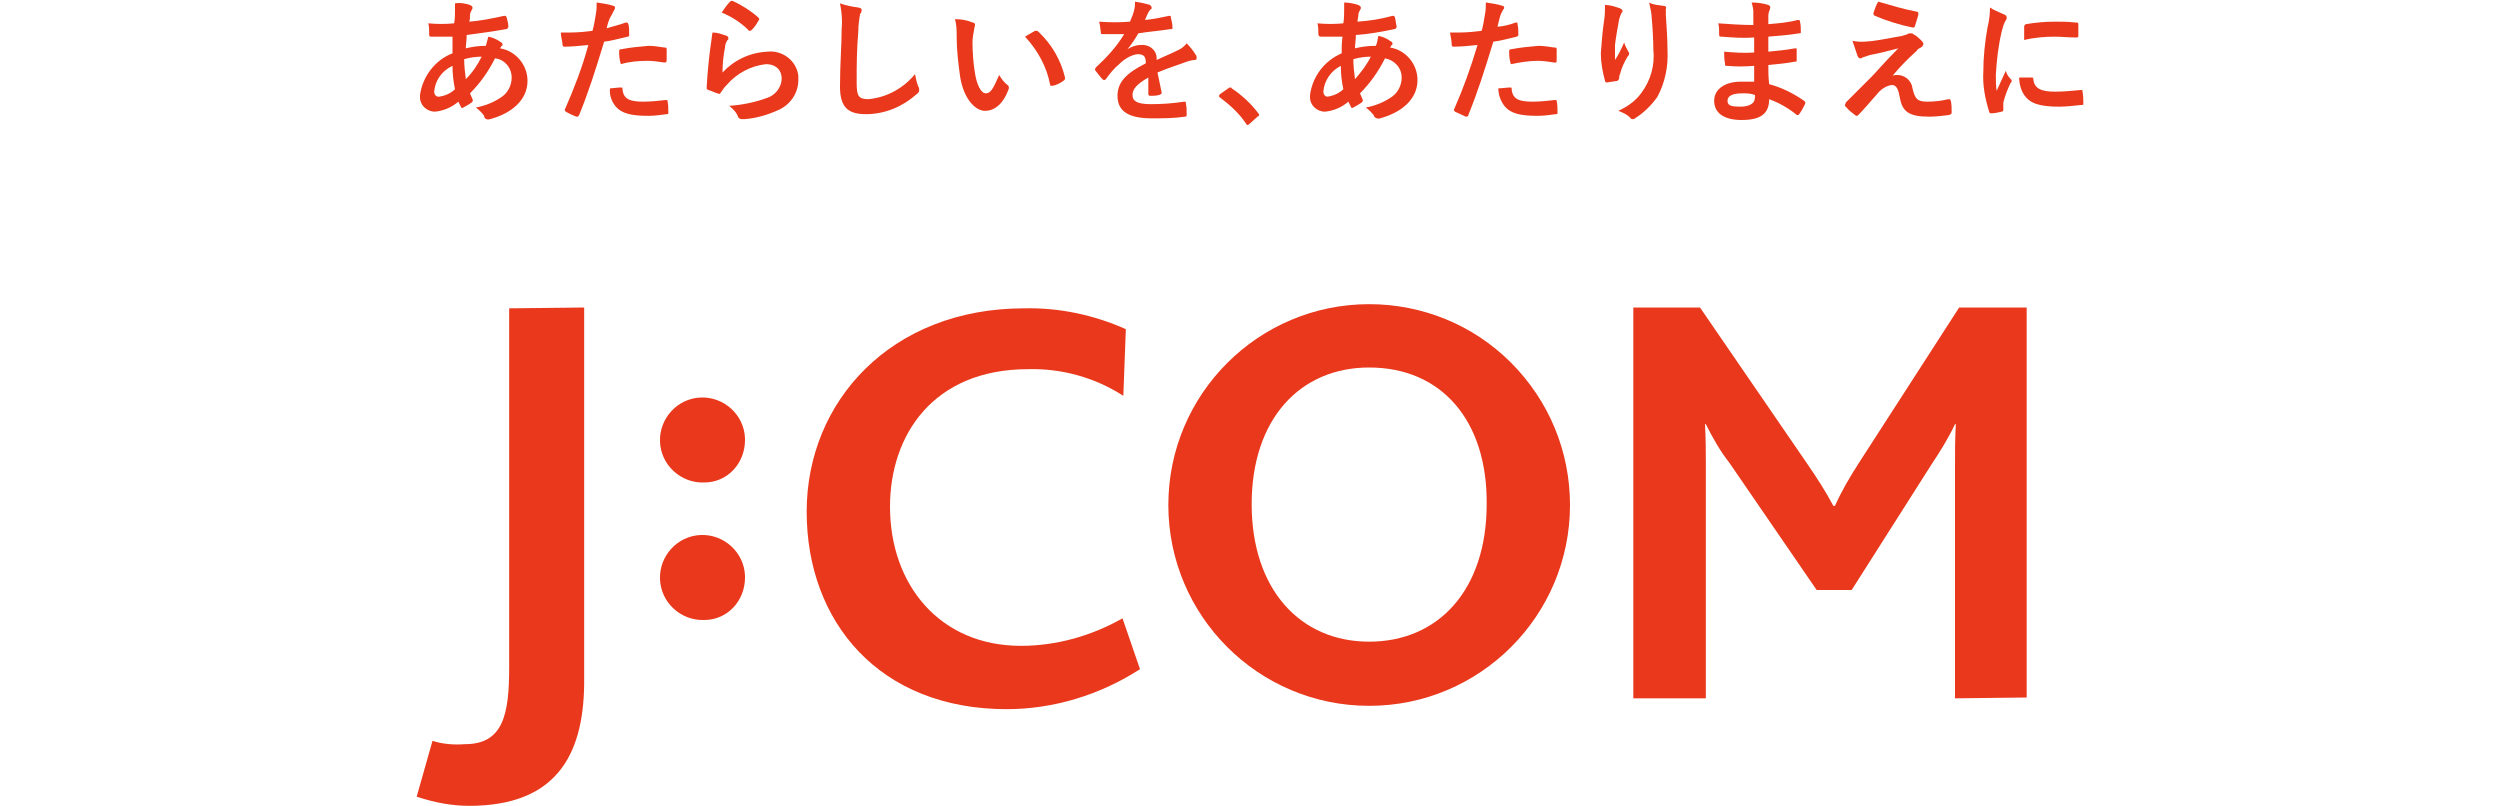
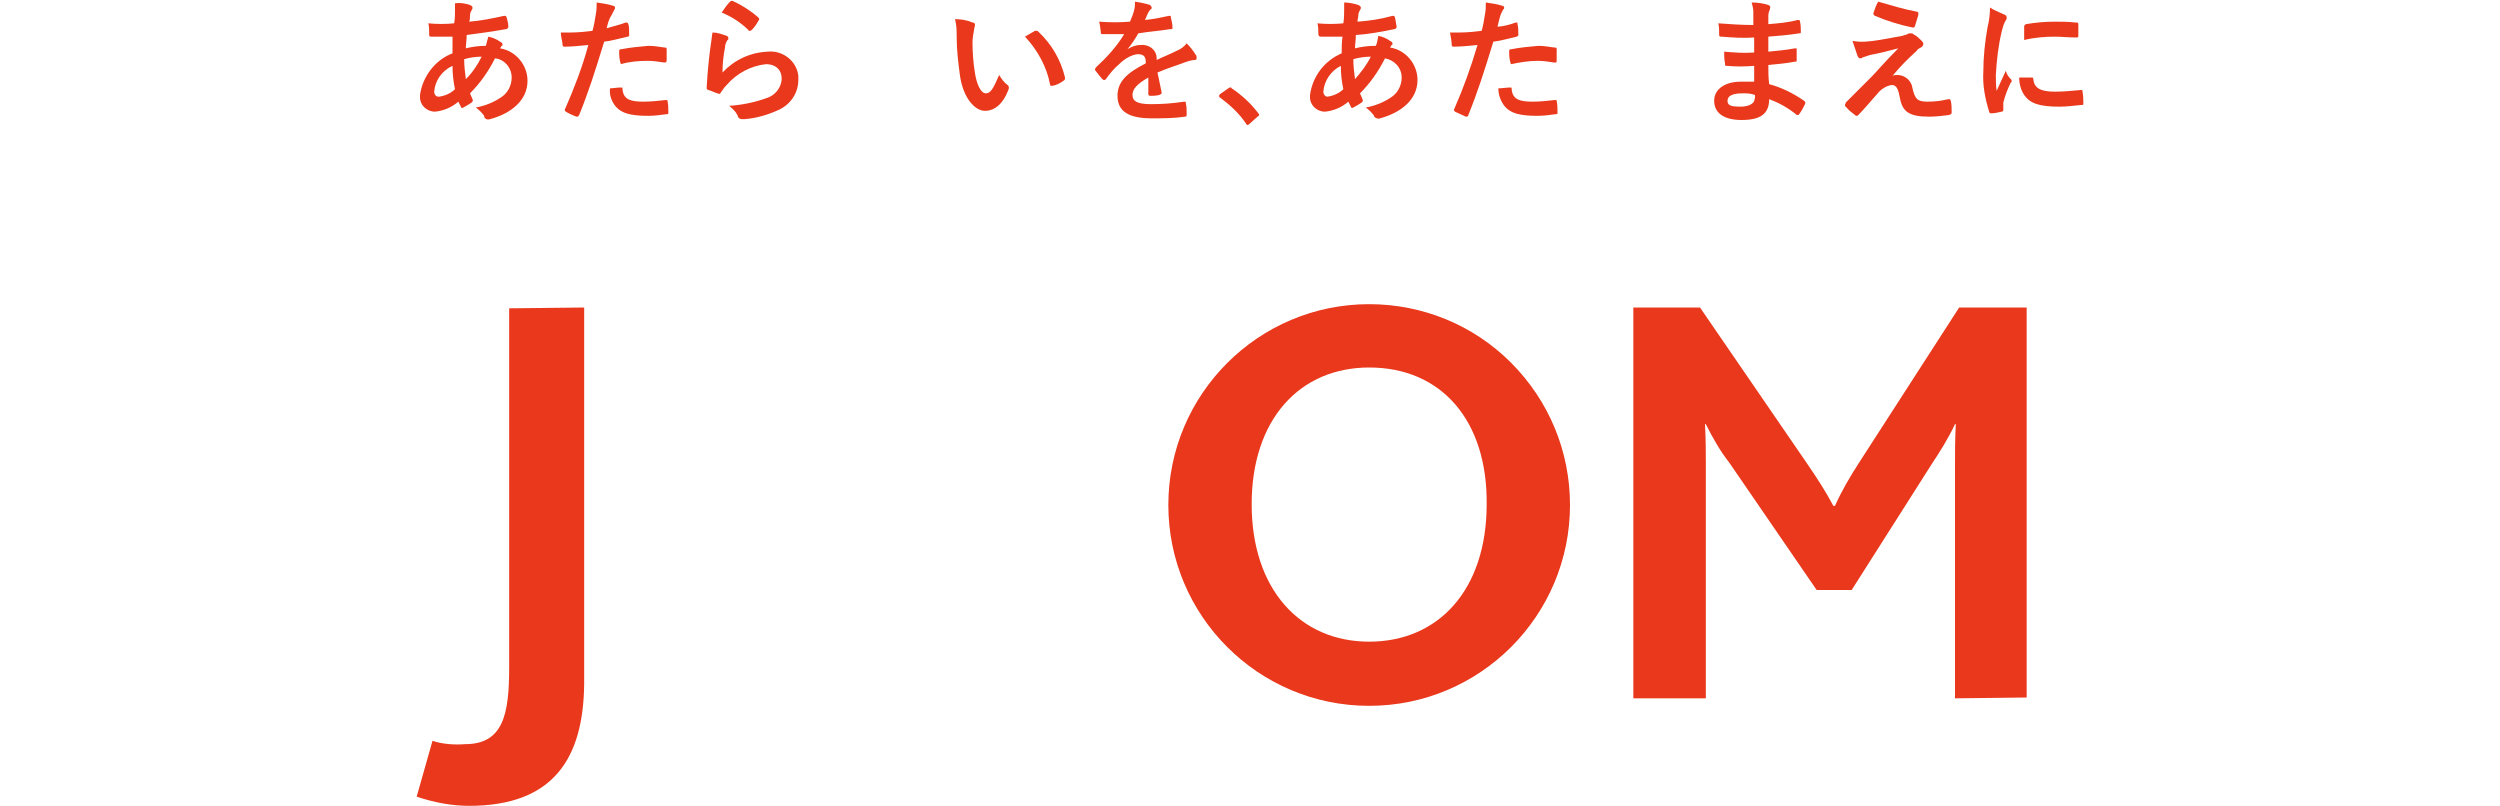
<svg xmlns="http://www.w3.org/2000/svg" version="1.1" id="_レイヤー_2" x="0px" y="0px" viewBox="0 0 300 96.7" style="enable-background:new 0 0 300 96.7;" xml:space="preserve">
  <style type="text/css">
	.st0{fill:#E9381B;}
</style>
  <g id="contents">
    <g>
      <path class="st0" d="M56.3,96.7c-2.1,0-4.2-0.4-6.3-1.1l1.9-6.7c1.2,0.4,2.6,0.5,3.9,0.4c4.6,0,5.3-3.6,5.3-9.2V37l9-0.1v45.2    C70,90.9,66.5,96.7,56.3,96.7L56.3,96.7z" />
-       <path class="st0" d="M84.5,74.4c-2.8,0.1-5.2-2.1-5.3-4.9c-0.1-2.8,2.1-5.2,4.9-5.3c2.8-0.1,5.2,2.1,5.3,4.9c0,0.1,0,0.1,0,0.2    C89.4,72.1,87.3,74.4,84.5,74.4C84.5,74.4,84.5,74.4,84.5,74.4z" />
-       <path class="st0" d="M84.5,57.9c-2.8,0.1-5.2-2.1-5.3-4.9s2.1-5.2,4.9-5.3c2.8-0.1,5.2,2.1,5.3,4.9c0,0.1,0,0.2,0,0.2    C89.4,55.6,87.3,57.9,84.5,57.9C84.5,57.9,84.5,57.9,84.5,57.9L84.5,57.9L84.5,57.9z" />
      <path class="st0" d="M234.6,83.8V55.9c0-1.7,0-3.2,0.1-5h-0.1c-0.8,1.7-1.8,3.3-2.8,4.8l-9.6,15.1h-4.2l-10.5-15.3    c-1.1-1.4-2-3-2.8-4.6h-0.1c0.1,1.9,0.1,3.4,0.1,4.8v28.1H196V36.9h8l12.9,18.8c1.1,1.6,2.2,3.3,3.1,5h0.2    c0.8-1.8,1.8-3.5,2.9-5.2l12-18.6h8.1v46.8L234.6,83.8L234.6,83.8z" />
      <path class="st0" d="M188.4,60.6c0,13.3-10.8,24.1-24.1,24.1c-13.3,0-24.1-10.8-24.1-24.1c0-13.3,10.8-24.1,24.1-24.1    c6.4,0,12.5,2.5,17,7C185.9,48.1,188.4,54.2,188.4,60.6L188.4,60.6L188.4,60.6z M164.3,44.1c-8.3,0-14.1,6.2-14.1,16.4    S156,77,164.3,77c8.3,0,14.1-6.2,14.1-16.5C178.5,50.5,173,44.1,164.3,44.1z" />
-       <path class="st0" d="M120.8,85.1c-15.3,0-24-10.5-24-23.7S106.9,37,122.9,37c4.2-0.1,8.4,0.8,12.2,2.5l-0.3,8    c-3.4-2.2-7.4-3.3-11.4-3.2c-11.5,0-16.6,8-16.6,16.5c0,9.4,6,16.7,15.7,16.7c4.3,0,8.5-1.2,12.2-3.3l2.1,6.1    C132,83.4,126.4,85.1,120.8,85.1L120.8,85.1L120.8,85.1z" />
      <path class="st0" d="M56.4,0.6c0.2,0.1,0.3,0.2,0.3,0.3c0,0.1,0,0.2-0.1,0.3c-0.1,0.2-0.2,0.4-0.2,0.6c0,0.3,0,0.6-0.1,0.8    c1.4-0.1,2.8-0.4,4.2-0.7c0.2,0,0.2,0,0.3,0.2c0.1,0.4,0.2,0.7,0.2,1.1c0,0.2-0.2,0.3-0.3,0.3C59,3.8,57.5,4,56,4.2    c0,0.7-0.1,1.1-0.1,1.6c0.8-0.2,1.6-0.3,2.4-0.3c0.1-0.4,0.2-0.7,0.3-1.1c0.5,0.1,1,0.3,1.4,0.6c0.2,0.1,0.3,0.2,0.3,0.3    c0,0.1,0,0.2-0.1,0.2c-0.1,0.1-0.1,0.2-0.2,0.3c1.9,0.3,3.3,2,3.3,3.9c0,2.3-1.9,3.9-4.5,4.6c-0.3,0.1-0.6,0-0.7-0.3    c0,0,0,0,0-0.1c-0.3-0.4-0.6-0.7-1-1c1.1-0.2,2.1-0.6,3-1.2c0.8-0.5,1.3-1.4,1.3-2.4c0-1.2-0.9-2.2-2-2.3c-0.8,1.6-1.8,3-3,4.2    c0.1,0.2,0.2,0.5,0.3,0.7c0.1,0.2,0,0.3-0.1,0.4c-0.3,0.2-0.6,0.4-1,0.6c-0.2,0.1-0.2,0.1-0.3-0.1c-0.1-0.2-0.2-0.4-0.3-0.6    c-0.8,0.7-1.8,1.1-2.8,1.2c-1,0-1.8-0.8-1.8-1.7c0-0.1,0-0.2,0-0.3c0.3-2.2,1.8-4.2,3.9-5v-2h-1.7c-0.3,0-0.6,0-0.9,0    c-0.2,0-0.2-0.1-0.2-0.4c0-0.4,0-0.8-0.1-1.2c1,0.1,2.1,0.1,3.1,0c0.1-0.6,0.1-1.1,0.1-1.7c0-0.2,0-0.5,0-0.7    C55.2,0.3,55.8,0.4,56.4,0.6L56.4,0.6L56.4,0.6z M52.1,11c0,0.3,0.2,0.6,0.5,0.6c0,0,0,0,0.1,0c0.7-0.1,1.4-0.4,1.9-0.9    c-0.2-0.9-0.3-1.9-0.3-2.8C53,8.5,52.2,9.7,52.1,11L52.1,11L52.1,11z M57.8,6.8c-0.7,0-1.4,0.1-2.1,0.3c0,0.8,0.1,1.6,0.2,2.4    C56.7,8.7,57.3,7.8,57.8,6.8C57.8,6.8,57.8,6.8,57.8,6.8z" />
      <path class="st0" d="M75.1,2.7c0.2,0,0.2,0,0.3,0.2s0.1,0.8,0.1,1.2s0,0.2-0.2,0.3c-0.9,0.2-1.9,0.5-2.8,0.6    c-1.1,3.6-1.9,6.1-3,8.8c-0.1,0.2-0.2,0.2-0.3,0.2s-1-0.4-1.3-0.6c-0.1-0.1-0.2-0.2-0.1-0.3c1.1-2.5,2.1-5.1,2.8-7.7    c-0.9,0.1-2.1,0.2-2.8,0.2c-0.2,0-0.3,0-0.3-0.3c0-0.3-0.2-0.9-0.2-1.4c0.4,0,0.8,0,1.2,0c0.9,0,1.8-0.1,2.6-0.2    c0.2-0.7,0.3-1.4,0.4-2c0.1-0.5,0.1-0.9,0.1-1.4c0.7,0.1,1.4,0.2,2,0.4c0.1,0,0.2,0.1,0.2,0.2c0,0.1,0,0.2-0.1,0.3    c-0.1,0.2-0.2,0.4-0.3,0.6C73,2.4,72.9,3,72.8,3.4C73.4,3.2,74.3,3,75.1,2.7L75.1,2.7z M74.5,10.5c0.2,0,0.2,0,0.2,0.2    c0.1,1.2,0.9,1.5,2.5,1.5c0.9,0,1.8-0.1,2.7-0.2c0.1,0,0.2,0,0.2,0.1c0.1,0.5,0.1,0.9,0.1,1.4c0,0.2,0,0.2-0.2,0.2    c-0.7,0.1-1.5,0.2-2.2,0.2c-2.1,0-3.2-0.3-3.9-1.1c-0.5-0.6-0.8-1.4-0.7-2.2C73.6,10.6,74,10.5,74.5,10.5L74.5,10.5z M74.3,6.2    c0-0.2,0-0.3,0.3-0.3c1-0.2,2.1-0.3,3.2-0.4c0.6,0,1.3,0.1,1.9,0.2c0.2,0,0.3,0,0.3,0.2c0,0.4,0,0.9,0,1.3c0,0.3-0.1,0.3-0.3,0.3    c-0.7-0.1-1.3-0.2-2-0.2c-1.1,0-2.2,0.1-3.2,0.4C74.3,7.1,74.3,6.5,74.3,6.2L74.3,6.2L74.3,6.2z" />
      <path class="st0" d="M87.2,4.3c0.2,0.1,0.2,0.2,0.2,0.3c0,0.1,0,0.2-0.1,0.2c-0.2,0.3-0.3,0.6-0.3,0.9c-0.2,1-0.3,2-0.3,3    c1.4-1.5,3.3-2.4,5.4-2.5c1.8-0.2,3.5,1.1,3.7,2.9c0,0.2,0,0.3,0,0.5c0,1.6-1,3-2.4,3.6c-1.3,0.6-2.7,1-4.1,1.1    c-0.4,0-0.5,0-0.7-0.2c-0.2-0.6-0.6-1-1.1-1.4c1.5-0.1,3-0.4,4.4-0.9c1.1-0.3,1.9-1.3,1.9-2.4c0-0.9-0.6-1.7-1.9-1.7    c-1.8,0.2-3.5,1.1-4.7,2.5c-0.3,0.3-0.5,0.6-0.7,0.9c-0.1,0.2-0.2,0.2-0.4,0.1c-0.4-0.1-0.7-0.3-1.1-0.4c-0.2-0.1-0.2-0.1-0.2-0.3    c0.1-1.9,0.3-3.8,0.5-5.2c0.1-0.5,0.1-0.9,0.2-1.4C86.1,3.9,86.6,4.1,87.2,4.3L87.2,4.3L87.2,4.3z M87.6,0.2    c0.1-0.1,0.2-0.1,0.3-0.1C89,0.6,90.1,1.3,91,2.1c0.1,0.1,0.1,0.1,0.1,0.2c0,0.1,0,0.1-0.1,0.2c-0.2,0.4-0.5,0.8-0.8,1.1    c0,0-0.1,0.1-0.2,0.1c-0.1,0-0.2,0-0.2-0.1c-0.9-0.9-2-1.6-3.2-2.1C86.9,1.1,87.2,0.6,87.6,0.2L87.6,0.2z" />
-       <path class="st0" d="M103,0.9c0.3,0.1,0.4,0.1,0.4,0.3c0,0.2-0.1,0.4-0.2,0.5c-0.1,0.7-0.2,1.3-0.2,2c-0.2,2.5-0.2,4.1-0.2,6.2    c0,1.6,0.2,2,1.4,2c2.2-0.2,4.2-1.3,5.6-3c0.1,0.5,0.2,1,0.4,1.5c0.1,0.1,0.1,0.3,0.1,0.4c0,0.1,0,0.3-0.3,0.5    c-1.7,1.5-3.8,2.4-6.1,2.4c-2.1,0-3.1-0.8-3.1-3.3c0-2.7,0.2-5,0.2-7c0.1-1,0-2-0.2-3C101.6,0.7,102.3,0.8,103,0.9L103,0.9z" />
      <path class="st0" d="M116.7,2.7c0.2,0,0.3,0.1,0.3,0.3c0,0.2-0.1,0.3-0.1,0.5c-0.1,0.5-0.2,1.1-0.2,1.6c0,1.2,0.1,2.5,0.3,3.7    c0.2,1.3,0.7,2.4,1.3,2.4s0.9-0.6,1.6-2.2c0.3,0.5,0.6,0.9,1,1.2c0.2,0.1,0.2,0.4,0.1,0.6c-0.6,1.6-1.6,2.5-2.8,2.5    s-2.6-1.5-3-4.2c-0.2-1.5-0.4-3.1-0.4-4.7c0-0.7,0-1.4-0.2-2.1C115.3,2.3,116,2.4,116.7,2.7L116.7,2.7L116.7,2.7z M124.2,3.7    c0.1,0,0.1,0,0.2,0c0.1,0,0.1,0,0.2,0.1c1.6,1.5,2.7,3.4,3.2,5.5c0,0.2,0,0.3-0.2,0.4c-0.4,0.3-0.8,0.5-1.3,0.6    c-0.2,0-0.3,0-0.3-0.2c-0.4-2.1-1.5-4.1-3-5.7C123.3,4.2,123.7,4,124.2,3.7L124.2,3.7L124.2,3.7z" />
      <path class="st0" d="M139.4,11.1c0,0.2-0.1,0.2-0.3,0.3c-0.4,0.1-0.8,0.1-1.1,0.1c-0.1,0-0.2-0.1-0.2-0.2v-2    c-1.4,0.8-1.9,1.4-1.9,2.1s0.5,1.1,2.2,1.1c1.4,0,2.7-0.1,4-0.3c0.1,0,0.2,0,0.2,0.1c0,0,0,0,0,0.1c0.1,0.4,0.1,0.9,0.1,1.3    c0,0.2,0,0.3-0.2,0.3c-1.3,0.2-2.7,0.2-4,0.2c-2.7,0-4.1-0.8-4.1-2.7c0-1.6,1-2.7,3.4-3.9c0-0.8-0.2-1.1-1-1.1    c-0.8,0.1-1.6,0.6-2.2,1.2c-0.6,0.5-1.1,1.1-1.6,1.8c-0.1,0.1-0.1,0.1-0.2,0.1c-0.1,0-0.1,0-0.2-0.1c-0.3-0.3-0.6-0.7-0.9-1.1    c0-0.1,0-0.1,0-0.1c0-0.1,0.1-0.1,0.1-0.2c1.3-1.2,2.5-2.5,3.4-4h-2.6c-0.2,0-0.2-0.1-0.2-0.2c0-0.2-0.1-0.9-0.2-1.3    c1.2,0.1,2.5,0.1,3.7,0c0.2-0.5,0.4-0.9,0.5-1.4c0.1-0.3,0.1-0.7,0.1-1c0.6,0.1,1.2,0.2,1.8,0.4c0.1,0.1,0.2,0.2,0.2,0.3    c0,0.1,0,0.2-0.1,0.2c-0.1,0.1-0.2,0.2-0.3,0.4c-0.1,0.2-0.2,0.4-0.4,0.9c1-0.1,2-0.3,2.9-0.5c0.2,0,0.2,0,0.2,0.2    c0.1,0.4,0.2,0.8,0.2,1.2c0,0.2,0,0.2-0.3,0.2c-1.2,0.2-2.6,0.3-3.8,0.5c-0.4,0.7-0.8,1.3-1.3,1.9l0,0c0.5-0.3,1-0.5,1.6-0.5    c1-0.1,1.9,0.6,1.9,1.6c0,0.1,0,0.1,0,0.2c0.6-0.3,1.6-0.7,2.4-1.1c0.5-0.2,0.9-0.5,1.2-0.9c0.4,0.4,0.8,0.9,1.1,1.4    c0.1,0.1,0.1,0.2,0.1,0.4c0,0.1-0.1,0.2-0.2,0.2c-0.3,0-0.7,0.1-1,0.2c-1,0.4-2.1,0.7-3.5,1.3L139.4,11.1L139.4,11.1z" />
      <path class="st0" d="M163,0.6c0.2,0.1,0.3,0.2,0.3,0.3c0,0.1,0,0.2-0.1,0.3c-0.1,0.2-0.2,0.4-0.2,0.6c0,0.3-0.1,0.5-0.1,0.8    c1.4-0.1,2.8-0.3,4.2-0.7c0.2,0,0.2,0,0.3,0.2c0.1,0.4,0.1,0.7,0.2,1.1c0,0.2-0.2,0.3-0.3,0.3c-1.5,0.3-3,0.6-4.6,0.7    c0,0.7-0.1,1.1-0.1,1.6c0.8-0.2,1.6-0.3,2.5-0.3c0.2-0.4,0.2-0.8,0.3-1.2c0.5,0.1,1,0.3,1.4,0.6c0.2,0.1,0.3,0.2,0.3,0.3    c0,0.1,0,0.2-0.1,0.2c-0.1,0.1-0.1,0.2-0.2,0.3c1.9,0.3,3.3,2,3.3,3.9c0,2.3-1.9,3.9-4.5,4.6c-0.2,0.1-0.5,0-0.7-0.2    c0,0,0-0.1,0-0.1c-0.3-0.4-0.6-0.7-1-1c1.1-0.2,2.1-0.6,3-1.2c0.8-0.5,1.3-1.4,1.3-2.4c0-1.2-0.9-2.1-2-2.3c-0.8,1.6-1.8,3-3,4.2    c0.1,0.2,0.2,0.5,0.3,0.7c0.1,0.2,0,0.3-0.1,0.4c-0.3,0.2-0.6,0.4-1,0.6c-0.2,0.1-0.2,0.1-0.3-0.1c-0.1-0.2-0.2-0.4-0.3-0.6    c-0.8,0.7-1.8,1.1-2.8,1.2c-1,0-1.8-0.8-1.8-1.7c0-0.1,0-0.2,0-0.3c0.3-2.2,1.7-4.1,3.8-5c0-0.7,0-1.3,0.1-2h-1.7    c-0.3,0-0.6,0-0.9,0c-0.2,0-0.3-0.1-0.3-0.4c0-0.4,0-0.8-0.1-1.2c1,0.1,2.1,0.1,3.1,0c0.1-0.6,0.1-1.2,0.1-1.8c0-0.2,0-0.5,0-0.7    C161.8,0.3,162.4,0.4,163,0.6L163,0.6z M158.8,11c0,0.3,0.2,0.6,0.5,0.6c0,0,0,0,0,0c0.7-0.1,1.4-0.4,1.9-0.9    c-0.2-0.9-0.3-1.9-0.3-2.8C159.7,8.5,158.9,9.7,158.8,11C158.7,11,158.8,11,158.8,11z M164.5,6.8c-0.7,0-1.4,0.1-2.1,0.3    c0,0.8,0.1,1.6,0.2,2.4C163.3,8.7,164,7.8,164.5,6.8C164.5,6.8,164.5,6.8,164.5,6.8z" />
      <path class="st0" d="M181.9,2.7c0.2,0,0.2,0,0.2,0.2c0.1,0.4,0.1,0.8,0.1,1.2c0,0.2,0,0.2-0.2,0.3c-0.9,0.2-1.9,0.5-2.8,0.6    c-1.1,3.6-1.9,6.1-3,8.8c0,0.2-0.2,0.2-0.3,0.2c-0.4-0.2-0.9-0.4-1.3-0.6c-0.1-0.1-0.2-0.2-0.1-0.3c1.1-2.5,2-5,2.8-7.7    c-0.9,0.1-2.1,0.2-2.8,0.2c-0.2,0-0.3,0-0.3-0.3s-0.1-0.9-0.2-1.4c0.4,0,0.8,0,1.2,0c0.9,0,1.7-0.1,2.6-0.2c0.2-0.7,0.3-1.4,0.4-2    c0.1-0.5,0.1-0.9,0.1-1.4c0.7,0.1,1.4,0.2,2,0.4c0.1,0,0.2,0.1,0.2,0.2c0,0.1,0,0.2-0.1,0.2c-0.1,0.2-0.2,0.4-0.3,0.6    c-0.2,0.6-0.3,1.1-0.4,1.5C180.2,3.2,181.1,3,181.9,2.7L181.9,2.7z M181.2,10.5c0.2,0,0.2,0,0.2,0.2c0.1,1.2,0.9,1.5,2.5,1.5    c0.9,0,1.8-0.1,2.7-0.2c0.1,0,0.2,0,0.2,0.1c0.1,0.5,0.1,0.9,0.1,1.4c0,0.2,0,0.2-0.2,0.2c-0.7,0.1-1.5,0.2-2.2,0.2    c-2.1,0-3.2-0.3-3.9-1.1c-0.5-0.6-0.8-1.4-0.8-2.2C180.3,10.6,180.8,10.5,181.2,10.5L181.2,10.5z M181.1,6.2c0-0.2,0-0.3,0.3-0.3    c1-0.2,2.1-0.3,3.2-0.4c0.6,0,1.2,0.1,1.9,0.2c0.2,0,0.3,0,0.3,0.2v1.3c0,0.4-0.1,0.3-0.3,0.3c-0.7-0.1-1.3-0.2-2-0.2    c-1.1,0-2.2,0.2-3.2,0.4C181.1,7.1,181.1,6.5,181.1,6.2C181.1,6.2,181.1,6.2,181.1,6.2z" />
-       <path class="st0" d="M194.4,1c0.2,0.1,0.3,0.2,0.3,0.3c0,0.1,0,0.2-0.1,0.2c-0.1,0.2-0.2,0.5-0.3,0.8c-0.2,1.1-0.4,2.2-0.5,3.1    v1.8c0.4-0.6,0.7-1.2,1.1-2.1c0.1,0.4,0.3,0.7,0.5,1.1c0.1,0.1,0.1,0.2,0.1,0.2c0,0.2-0.1,0.3-0.2,0.4c-0.4,0.7-0.7,1.3-0.9,2.1    c-0.1,0.2-0.1,0.3-0.1,0.5c0,0.1-0.1,0.2-0.2,0.3l0,0l-1.3,0.2c-0.1,0-0.2-0.1-0.2-0.2c-0.3-1.1-0.5-2.2-0.5-3.3    c0.1-1.3,0.2-2.7,0.4-4c0.1-0.6,0.1-1.2,0.1-1.8C193.3,0.6,193.8,0.8,194.4,1L194.4,1L194.4,1z M199.6,0.7c0.3,0,0.4,0.2,0.3,0.4    c0,0.2,0,0.5,0,0.7c0.1,1.5,0.2,3,0.2,4.2c0.1,2-0.3,3.9-1.2,5.6c-0.7,1-1.6,1.9-2.7,2.6c-0.1,0.1-0.2,0.1-0.3,0.1    c-0.1,0-0.3-0.1-0.3-0.2c-0.4-0.4-0.9-0.6-1.4-0.8c1.1-0.5,2.1-1.2,2.8-2.2c1.1-1.5,1.6-3.3,1.4-5.2c0-1.1-0.1-2.8-0.2-3.8    c0-0.6-0.2-1.2-0.3-1.8C198.4,0.6,199,0.6,199.6,0.7L199.6,0.7z" />
      <path class="st0" d="M210.5,7.9c-1.1,0.1-2.2,0.1-3.3,0c-0.2,0-0.2,0-0.2-0.3c-0.1-0.5-0.1-0.9-0.1-1.4c1.2,0.1,2.4,0.2,3.6,0.1    V4.5c-1.3,0.1-2.6,0-3.9-0.1c-0.2,0-0.3,0-0.3-0.2c0-0.5,0-1-0.1-1.4c1.4,0.1,2.8,0.2,4.2,0.2V1.4c0-0.4-0.1-0.7-0.2-1.1    c0.7,0,1.4,0.1,2,0.3c0.2,0.1,0.3,0.2,0.2,0.4c0,0,0,0,0,0.1c-0.1,0.2-0.2,0.5-0.2,0.8v1c1.2-0.1,2.4-0.2,3.5-0.5    c0.2,0,0.3,0,0.3,0.2c0.1,0.4,0.1,0.8,0.1,1.2c0,0.2,0,0.2-0.2,0.2c-1.2,0.2-2.5,0.3-3.7,0.4v1.8c1.1-0.1,2.1-0.2,3.2-0.4    c0.2,0,0.2,0,0.2,0.1s0,0.8,0,1.3c0,0.2,0,0.2-0.2,0.2c-1.1,0.2-2.1,0.3-3.2,0.4c0,0.8,0,1.5,0.1,2.3c1.5,0.4,2.9,1.1,4.2,2    c0.1,0.1,0.2,0.2,0.1,0.4c-0.2,0.4-0.4,0.8-0.7,1.2c0,0.1-0.1,0.1-0.2,0.1c-0.1,0-0.1,0-0.2-0.1c-1-0.8-2.1-1.4-3.2-1.8    c0,1.8-1.1,2.5-3.3,2.5s-3.3-0.9-3.3-2.3s1.3-2.3,3.2-2.3c0.5,0,1,0,1.6,0C210.5,9.1,210.5,8.5,210.5,7.9L210.5,7.9z M209.1,11.2    c-1.2,0-1.8,0.3-1.8,0.9s0.5,0.7,1.6,0.7c0.5,0,1.1-0.1,1.5-0.5c0.2-0.3,0.2-0.6,0.2-0.9C210.1,11.2,209.6,11.2,209.1,11.2    L209.1,11.2z" />
      <path class="st0" d="M225.5,4.8c1.2-0.2,2.2-0.4,2.8-0.5c0.2-0.1,0.4-0.1,0.6-0.2c0.1-0.1,0.2-0.1,0.4-0.1c0.1,0,0.2,0,0.3,0.1    c0.4,0.2,0.7,0.5,1,0.8c0.1,0.1,0.2,0.2,0.2,0.4c0,0.1-0.1,0.3-0.3,0.4c-0.2,0.1-0.4,0.2-0.5,0.4c-1.2,1.1-1.9,1.8-2.9,3    c0.2-0.1,0.4-0.1,0.6-0.1c0.9,0,1.7,0.7,1.8,1.6c0.3,1.3,0.6,1.6,1.8,1.6c0.9,0,1.7-0.1,2.5-0.3c0.2,0,0.2,0,0.3,0.2    c0.1,0.5,0.1,0.9,0.1,1.4c0,0.2-0.1,0.2-0.3,0.3c-0.8,0.1-1.6,0.2-2.4,0.2c-2.4,0-3.2-0.6-3.5-2.2c-0.2-1.1-0.4-1.6-1-1.6    c-0.6,0.1-1.1,0.4-1.5,0.8c-0.7,0.8-1.9,2.2-2.5,2.8c-0.1,0.1-0.1,0.1-0.2,0.1c-0.1,0-0.1,0-0.2-0.1c-0.4-0.3-0.8-0.6-1.1-1    c-0.1,0-0.1-0.1-0.1-0.2c0-0.1,0.1-0.2,0.1-0.3l3.1-3.1c0.6-0.6,1.4-1.6,3.2-3.4c-1.2,0.3-2.3,0.6-3.4,0.8    c-0.3,0.1-0.6,0.2-0.9,0.3c-0.1,0.1-0.2,0.1-0.3,0.1c-0.1,0-0.2-0.1-0.3-0.3c-0.2-0.6-0.4-1.2-0.6-1.8    C223.2,5.1,224.3,5,225.5,4.8L225.5,4.8z M230,1.4c0.2,0,0.2,0.1,0.2,0.4c-0.1,0.4-0.3,0.9-0.4,1.3c0,0.1-0.1,0.2-0.2,0.2    c0,0,0,0-0.1,0c-1.5-0.3-3.1-0.8-4.5-1.4c-0.1,0-0.2-0.2-0.2-0.3c0,0,0,0,0,0c0.2-0.5,0.3-1,0.6-1.4C226.8,0.6,228.4,1.1,230,1.4    L230,1.4z" />
      <path class="st0" d="M240.4,1.7c0.3,0.1,0.4,0.2,0.4,0.4s0,0.2-0.2,0.5c-0.2,0.4-0.3,0.8-0.4,1.2c-0.4,1.7-0.6,3.4-0.7,5.2    c0,0.6,0,1.3,0.1,1.9c0.3-0.7,0.6-1.3,1.1-2.4c0.1,0.4,0.3,0.7,0.6,1c0.1,0.1,0.1,0.1,0.1,0.2c0,0.1,0,0.2-0.1,0.2    c-0.4,0.8-0.7,1.6-0.9,2.4c0,0.2,0,0.3,0,0.5v0.4c0,0.1-0.1,0.2-0.2,0.2c-0.4,0.1-0.9,0.2-1.3,0.2c-0.1,0-0.2-0.1-0.2-0.2    c-0.5-1.6-0.8-3.2-0.7-4.8c0-1.8,0.2-3.6,0.5-5.3c0.2-0.8,0.3-1.6,0.3-2.4C239.2,1.2,239.8,1.4,240.4,1.7L240.4,1.7L240.4,1.7z     M243.8,9.3c0.1,0,0.2,0,0.2,0.2c0.1,1.1,0.9,1.5,2.6,1.5c1,0,2.1-0.1,3.1-0.2c0.2,0,0.2,0,0.2,0.2c0.1,0.5,0.1,0.9,0.1,1.4    c0,0.2,0,0.2-0.3,0.2c-0.9,0.1-1.8,0.2-2.6,0.2c-2.4,0-3.5-0.4-4.2-1.4c-0.4-0.6-0.6-1.4-0.6-2.1L243.8,9.3L243.8,9.3z M242.9,3.2    c0-0.2,0.1-0.2,0.2-0.3c1.2-0.2,2.3-0.3,3.5-0.3c0.8,0,1.6,0,2.4,0.1c0.3,0,0.4,0,0.4,0.2v1.4c0,0.1,0,0.2-0.2,0.2    c-1,0-1.8-0.1-2.6-0.1c-1.2,0-2.5,0.1-3.7,0.4C242.9,4.3,242.9,3.8,242.9,3.2L242.9,3.2z" />
      <path class="st0" d="M147.4,10.6c0.1-0.1,0.2-0.1,0.2-0.1c0.1,0,0.2,0,0.2,0.1c1.2,0.8,2.3,1.8,3.2,3c0.1,0.1,0.1,0.2,0.1,0.2    s0,0.1-0.2,0.2l-1,0.9c-0.1,0.1-0.2,0.1-0.2,0.1c0,0-0.1,0-0.2-0.2c-0.8-1.2-1.9-2.2-3.1-3.1c-0.1,0-0.1-0.1-0.1-0.2    s0-0.1,0.1-0.2L147.4,10.6L147.4,10.6z" />
    </g>
  </g>
</svg>